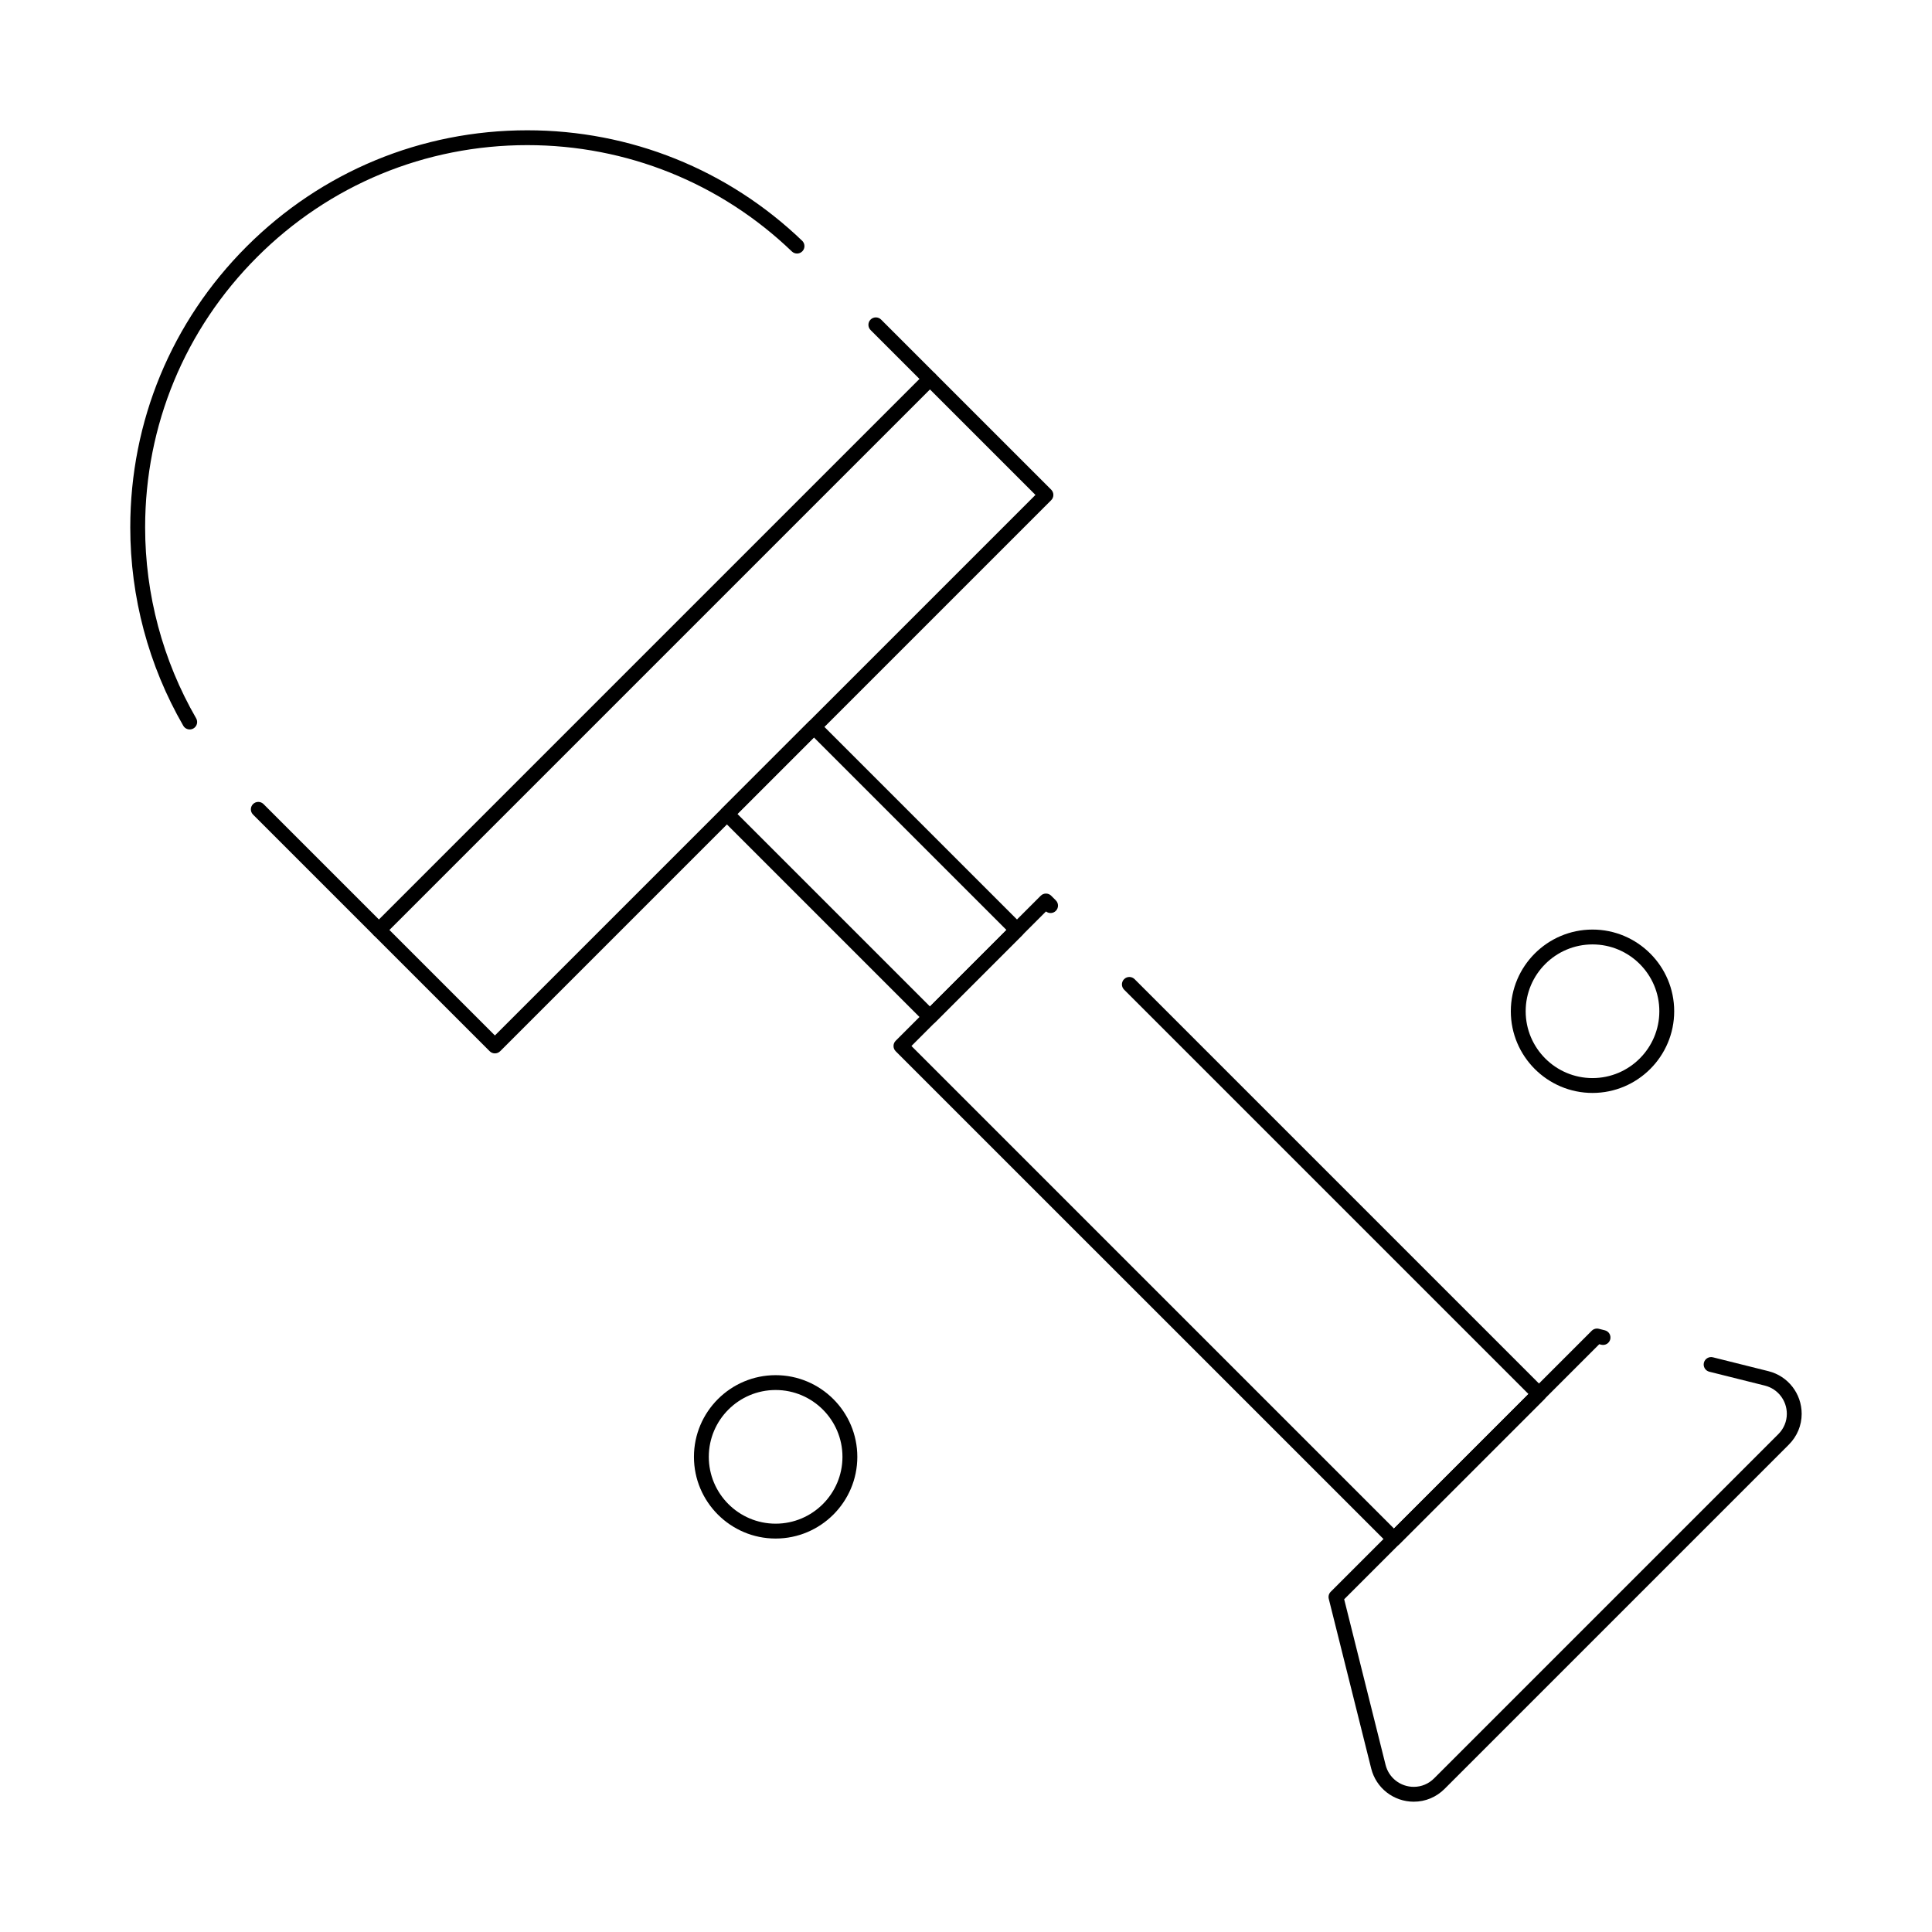
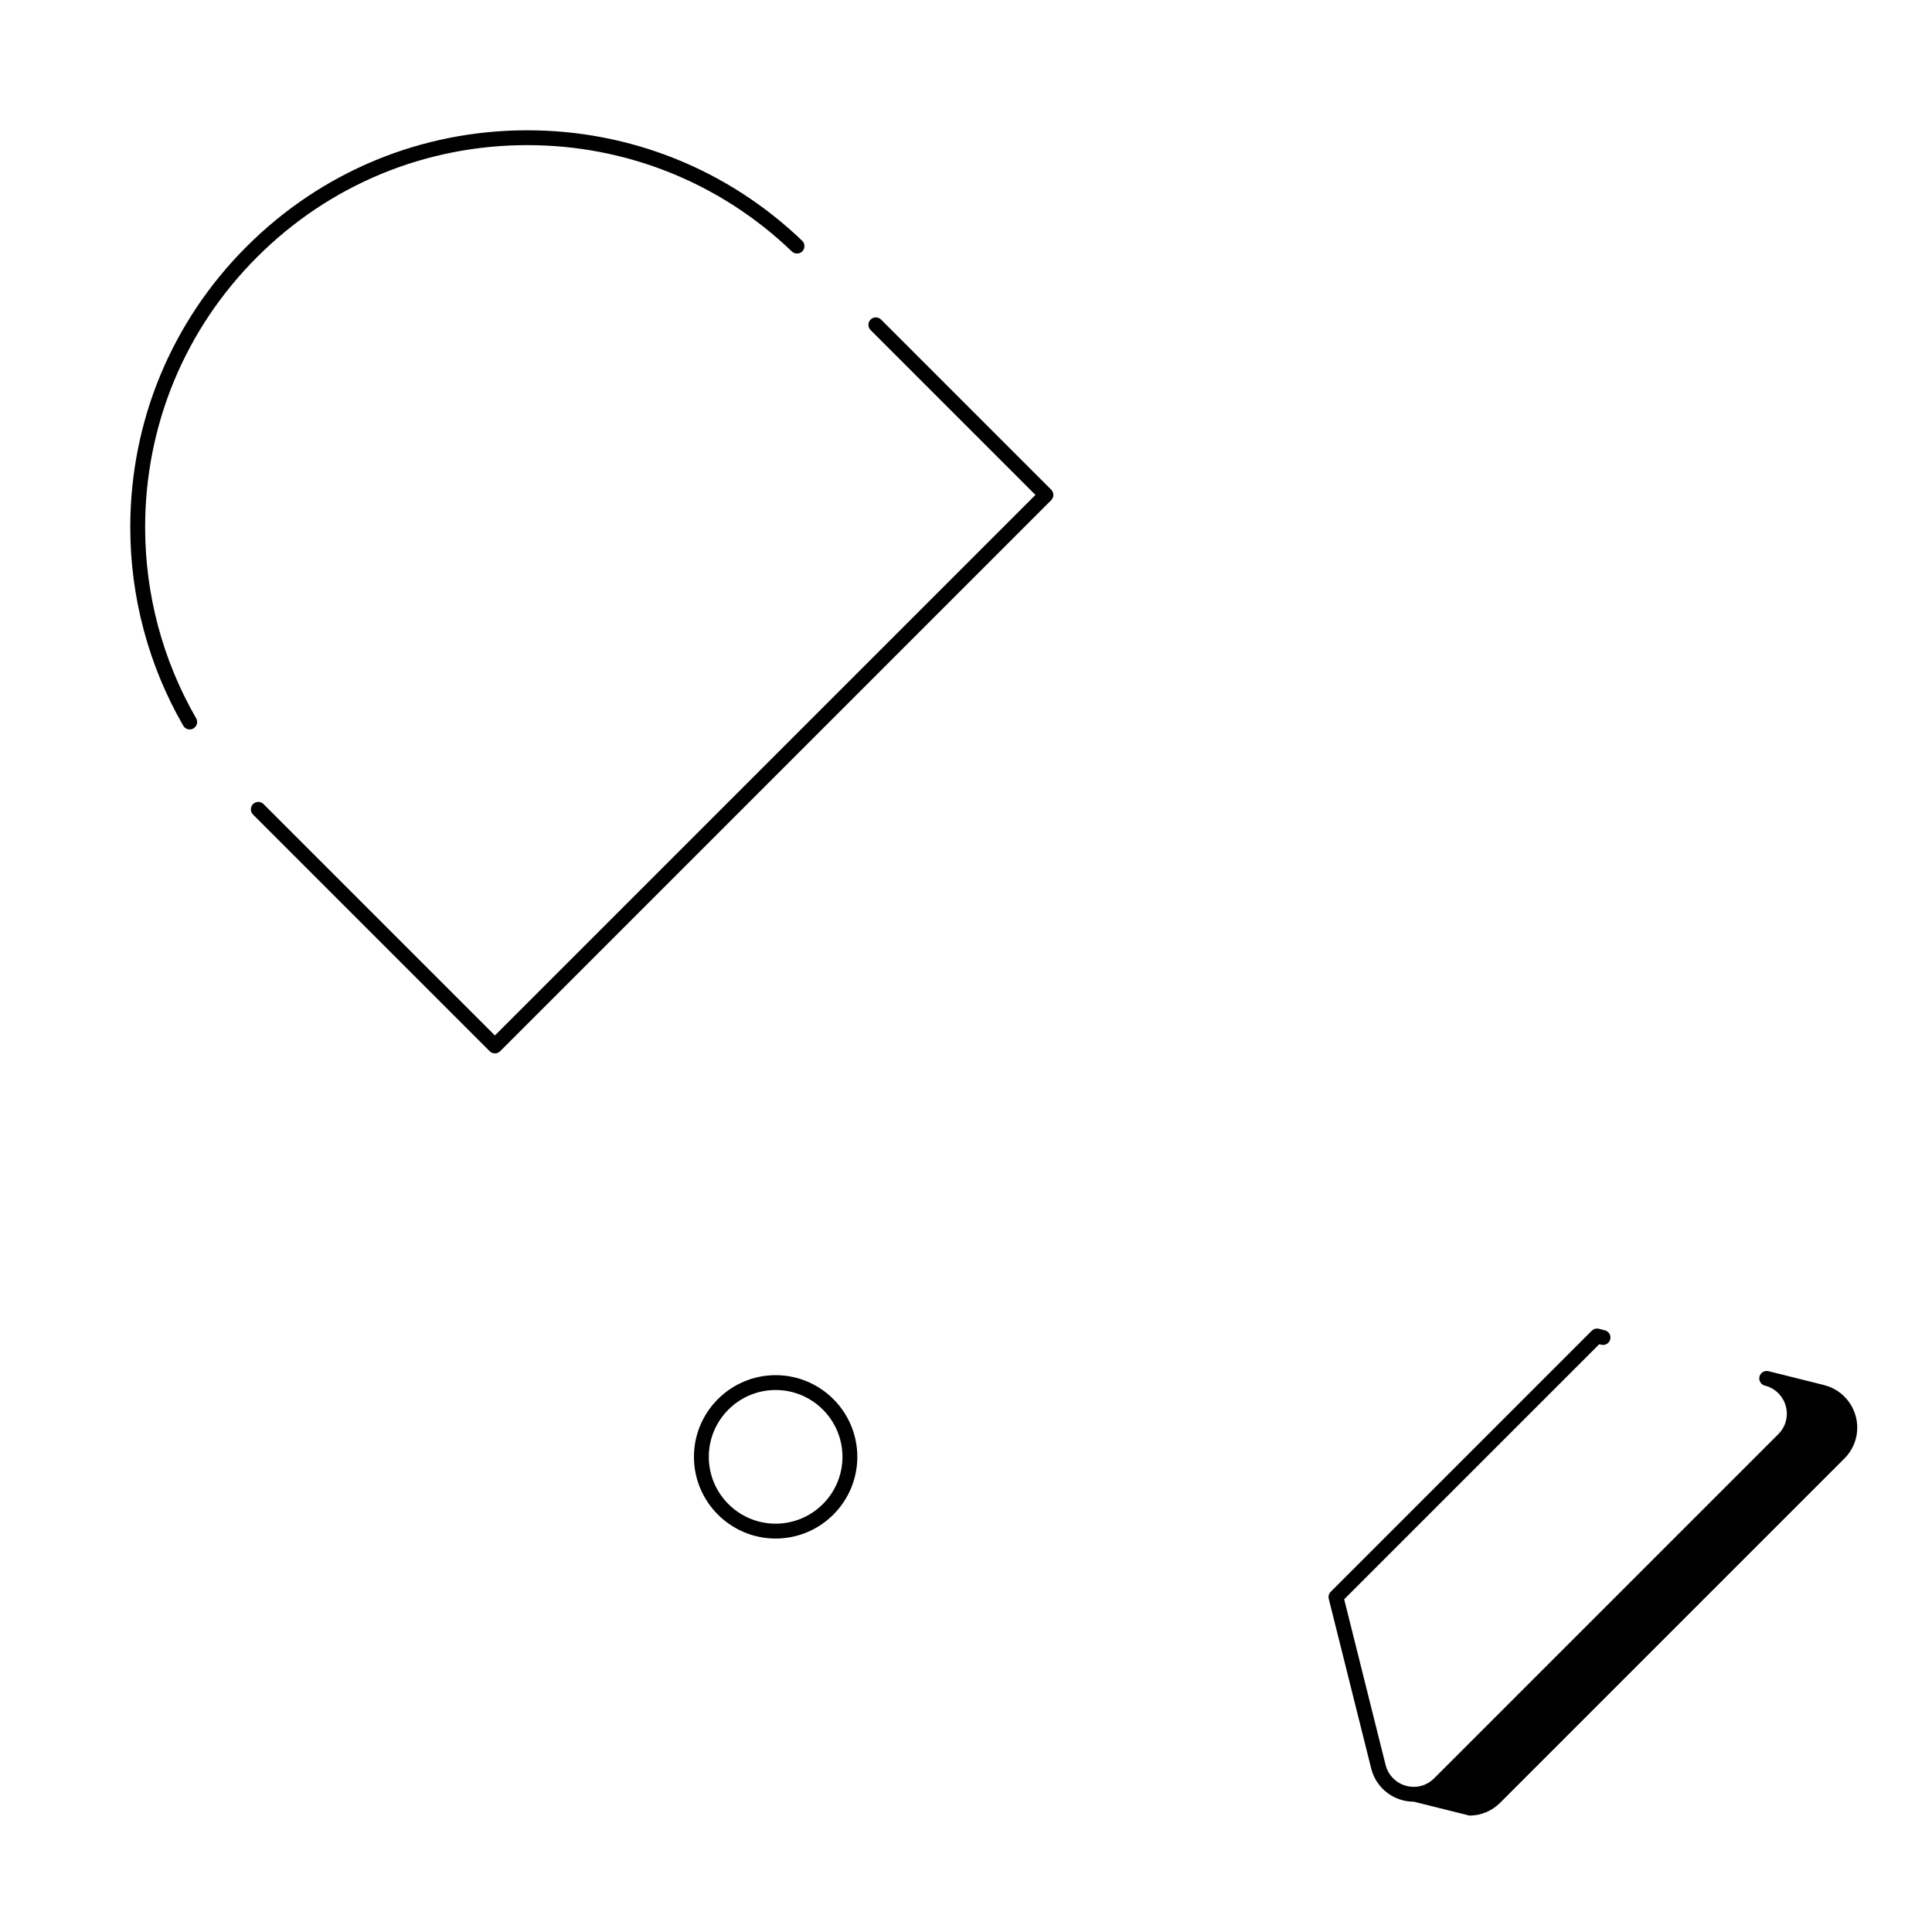
<svg xmlns="http://www.w3.org/2000/svg" fill="#000000" width="800px" height="800px" version="1.1" viewBox="144 144 512 512">
  <g>
    <path d="m275.16 423.16c-0.504 0-1.008-0.191-1.391-0.578l-62.711-62.711c-0.77-0.77-0.77-2.016 0-2.781 0.766-0.77 2.016-0.77 2.781 0l61.316 61.316 143.25-143.25-43.688-43.688c-0.77-0.77-0.77-2.016 0-2.781 0.766-0.77 2.016-0.77 2.781 0l45.082 45.082c0.367 0.367 0.578 0.871 0.578 1.391 0 0.523-0.207 1.023-0.578 1.391l-146.03 146.03c-0.383 0.383-0.887 0.574-1.391 0.574zm-80.883-85.848c-0.68 0-1.34-0.352-1.707-0.984-9.188-15.914-14.047-34.094-14.047-52.574 0-28.105 10.945-54.531 30.82-74.406s46.301-30.82 74.406-30.82c27.293 0 53.16 10.398 72.832 29.277 0.785 0.754 0.809 2 0.059 2.781-0.754 0.785-2 0.809-2.781 0.059-18.938-18.172-43.832-28.184-70.105-28.184-27.055 0-52.492 10.535-71.625 29.668-19.133 19.133-29.668 44.566-29.668 71.625 0 17.789 4.676 35.289 13.52 50.605 0.543 0.941 0.223 2.144-0.719 2.688-0.312 0.18-0.652 0.266-0.984 0.266z" />
-     <path d="m513.42 553.82c-0.523 0-1.023-0.207-1.391-0.578l-130.66-130.65c-0.77-0.77-0.77-2.016 0-2.781l38.43-38.43c0.367-0.367 0.871-0.578 1.391-0.578 0.523 0 1.023 0.207 1.391 0.578l1.223 1.223c0.77 0.77 0.77 2.016 0 2.785-0.711 0.711-1.832 0.762-2.606 0.156l-35.656 35.656 127.88 127.88 35.645-35.645-107.17-107.17c-0.77-0.766-0.77-2.016 0-2.781 0.77-0.77 2.016-0.77 2.781 0l108.56 108.56c0.77 0.766 0.77 2.016 0 2.781l-38.43 38.43c-0.363 0.363-0.863 0.57-1.387 0.57z" />
-     <path d="m390.45 415.48c-0.504 0-1.008-0.191-1.391-0.578l-53.801-53.801c-0.367-0.367-0.578-0.871-0.578-1.391 0-0.523 0.207-1.023 0.578-1.391l23.059-23.059c0.766-0.77 2.016-0.77 2.781 0l53.801 53.801c0.367 0.367 0.578 0.871 0.578 1.391 0 0.523-0.207 1.023-0.578 1.391l-23.059 23.059c-0.383 0.383-0.887 0.578-1.391 0.578zm-51.016-55.77 51.016 51.016 20.273-20.273-51.02-51.016z" />
-     <path d="m518.68 621.47c-5.359 0-10.004-3.617-11.297-8.797l-11.246-44.973c-0.168-0.672 0.027-1.379 0.52-1.867l69.172-69.172c0.488-0.488 1.199-0.684 1.867-0.52l1.605 0.402c1.055 0.266 1.695 1.332 1.434 2.387-0.266 1.055-1.332 1.695-2.387 1.434l-0.527-0.133-67.598 67.594 10.973 43.891c0.855 3.422 3.93 5.816 7.481 5.816 2.019 0 3.93-0.801 5.383-2.254l91.215-91.215c1.453-1.453 2.254-3.363 2.254-5.383 0-3.547-2.391-6.625-5.816-7.481l-14.727-3.68c-1.055-0.266-1.695-1.332-1.434-2.387 0.266-1.055 1.336-1.695 2.387-1.434l14.727 3.68c5.18 1.297 8.797 5.941 8.797 11.301 0 3.07-1.211 5.969-3.406 8.164l-91.215 91.215c-2.191 2.199-5.09 3.41-8.16 3.41z" />
-     <path d="m244.42 392.42c-0.504 0-1.008-0.191-1.391-0.578-0.77-0.77-0.77-2.016 0-2.781l146.03-146.03c0.766-0.77 2.016-0.77 2.781 0 0.77 0.77 0.77 2.016 0 2.781l-146.03 146.03c-0.383 0.387-0.887 0.578-1.391 0.578z" />
+     <path d="m518.68 621.47c-5.359 0-10.004-3.617-11.297-8.797l-11.246-44.973c-0.168-0.672 0.027-1.379 0.52-1.867l69.172-69.172c0.488-0.488 1.199-0.684 1.867-0.52l1.605 0.402c1.055 0.266 1.695 1.332 1.434 2.387-0.266 1.055-1.332 1.695-2.387 1.434l-0.527-0.133-67.598 67.594 10.973 43.891c0.855 3.422 3.93 5.816 7.481 5.816 2.019 0 3.93-0.801 5.383-2.254l91.215-91.215c1.453-1.453 2.254-3.363 2.254-5.383 0-3.547-2.391-6.625-5.816-7.481c-1.055-0.266-1.695-1.332-1.434-2.387 0.266-1.055 1.336-1.695 2.387-1.434l14.727 3.68c5.18 1.297 8.797 5.941 8.797 11.301 0 3.07-1.211 5.969-3.406 8.164l-91.215 91.215c-2.191 2.199-5.09 3.41-8.16 3.41z" />
    <path d="m349.55 551.73c-11.938 0-21.648-9.711-21.648-21.648s9.711-21.648 21.648-21.648 21.648 9.711 21.648 21.648-9.711 21.648-21.648 21.648zm0-39.363c-9.766 0-17.711 7.945-17.711 17.711s7.945 17.711 17.711 17.711 17.711-7.945 17.711-17.711c0-9.762-7.941-17.711-17.711-17.711z" />
-     <path d="m566.03 433.64c-11.938 0-21.648-9.711-21.648-21.648s9.711-21.648 21.648-21.648 21.648 9.711 21.648 21.648-9.711 21.648-21.648 21.648zm0-39.359c-9.766 0-17.711 7.945-17.711 17.711s7.945 17.711 17.711 17.711 17.711-7.945 17.711-17.711c0.004-9.766-7.945-17.711-17.711-17.711z" />
  </g>
</svg>